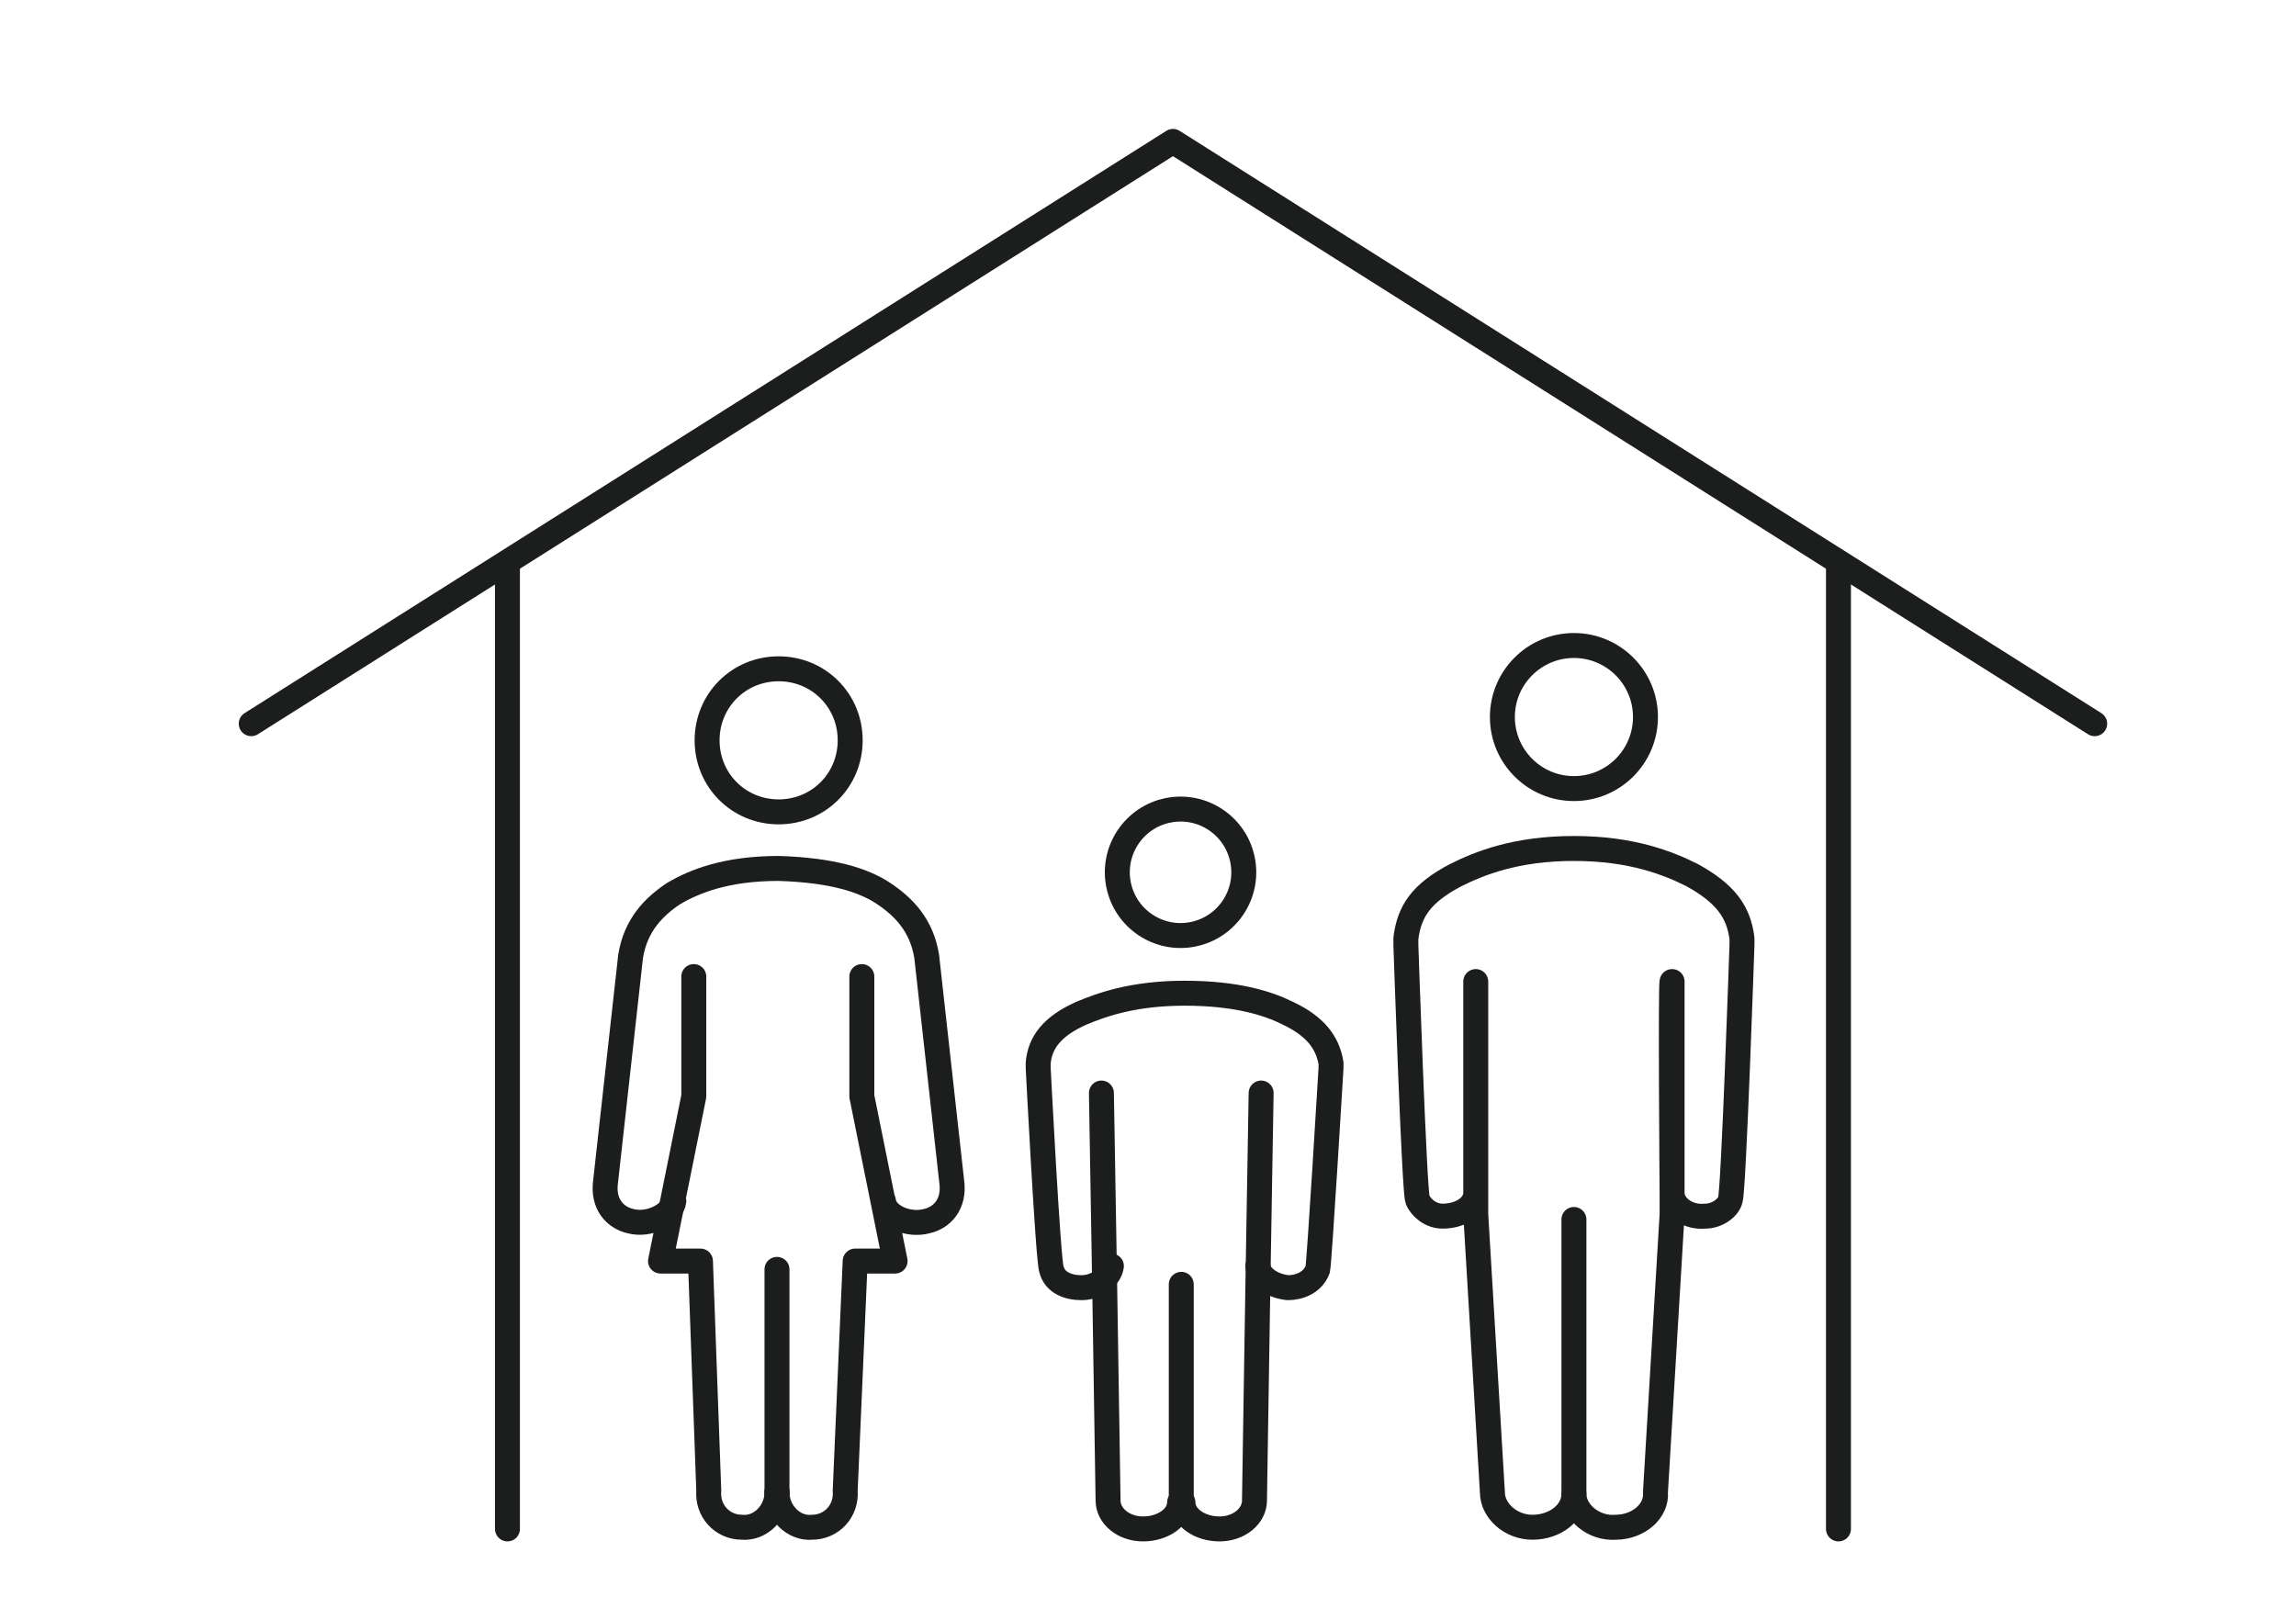
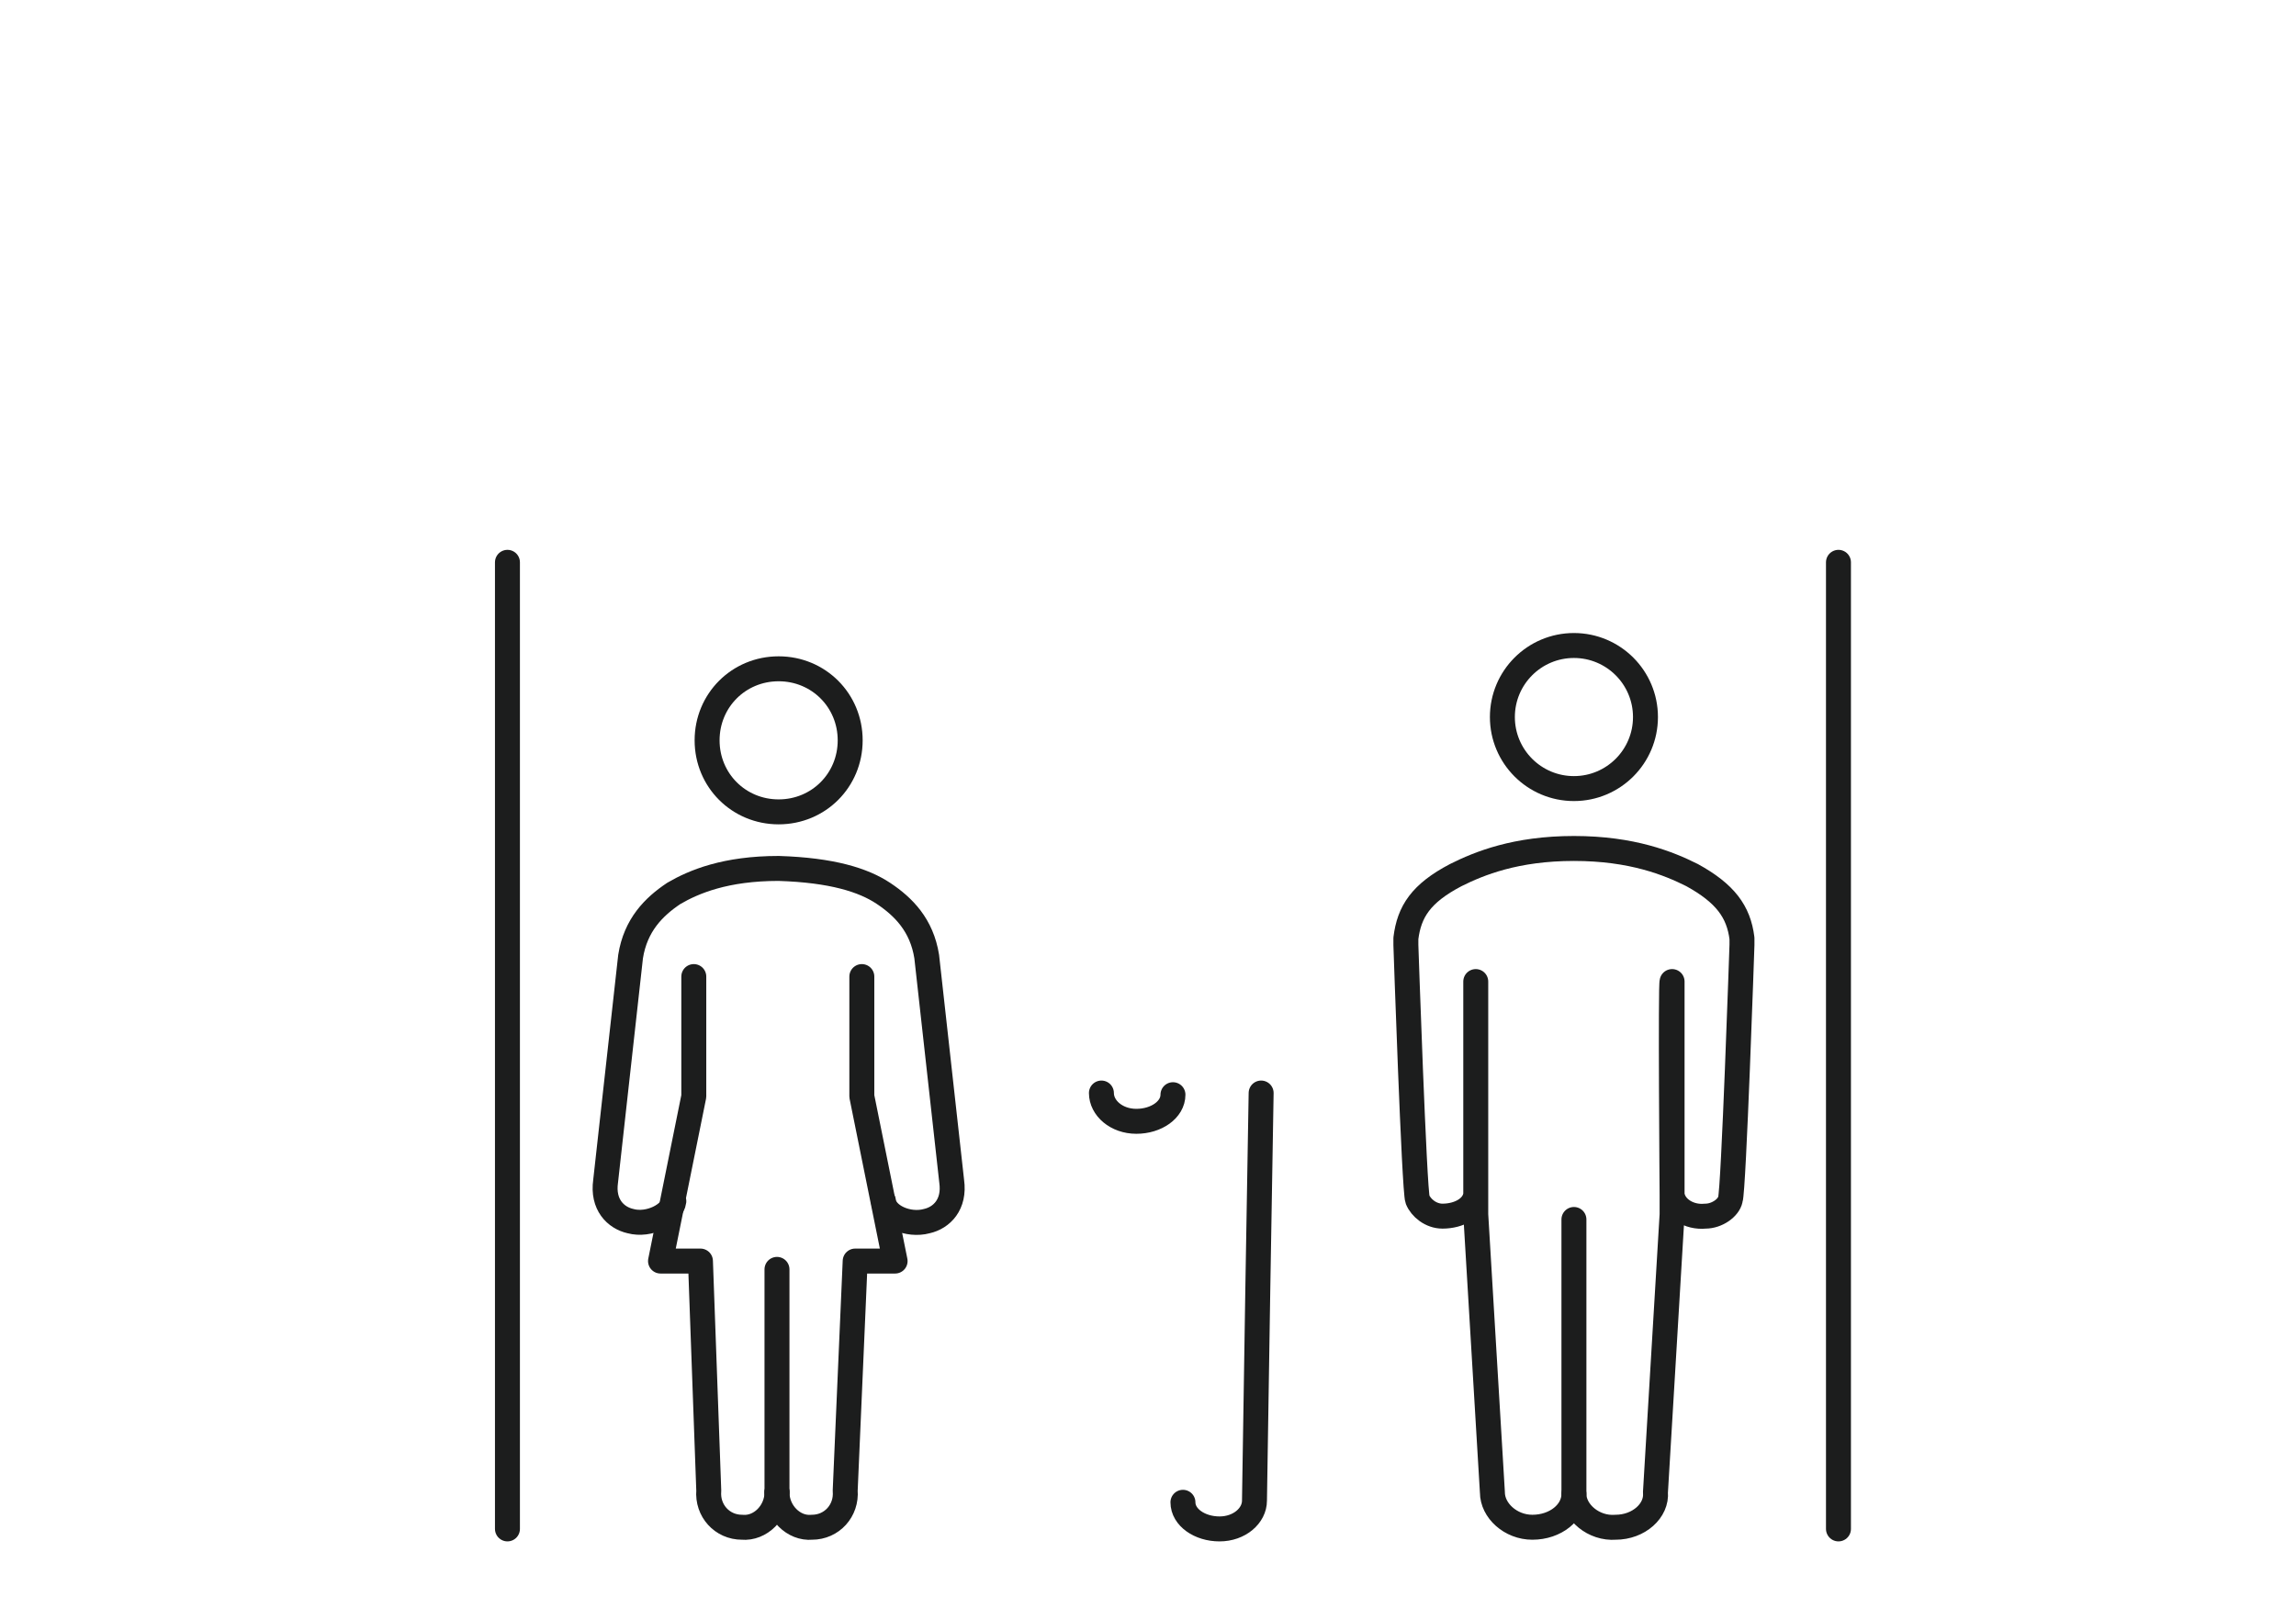
<svg xmlns="http://www.w3.org/2000/svg" id="_レイヤー_1" data-name="レイヤー_1" viewBox="0 0 138 96">
  <defs>
    <style>      .st0 {        fill: none;        stroke: #1c1d1d;        stroke-linecap: round;        stroke-linejoin: round;        stroke-width: 1.5px;      }    </style>
  </defs>
-   <polyline class="st0" points="125.9 43.5 70.5 8.5 15.1 43.5" />
  <line class="st0" x1="30.5" y1="91.9" x2="30.5" y2="33.8" />
  <line class="st0" x1="110.5" y1="33.8" x2="110.5" y2="91.9" />
  <g>
    <g>
      <circle class="st0" cx="94.6" cy="43.1" r="4.3" />
      <path class="st0" d="M94.6,89.8c0,1.1,1.2,2.1,2.5,2,1.4,0,2.5-1,2.4-2.1l1-16.7h0s0,0,0,0v-14c-.1,0,0,12.8,0,12.8.1.8,1,1.4,2,1.3.7,0,1.4-.5,1.5-1,.2-.5.7-15.3.7-15.3v-.4c-.2-1.6-1-2.7-3-3.8-1.4-.7-3.6-1.6-7.1-1.6s-5.7.9-7.1,1.6c-2.1,1.1-2.8,2.2-3,3.8v.4s.5,14.8.7,15.3c.2.5.8,1,1.5,1,1,0,1.9-.5,2-1.3v-12.8c0,0,0,14,0,14h0s1,16.7,1,16.7c0,1.1,1.1,2.1,2.4,2.1,1.4,0,2.5-.9,2.5-2" />
      <line class="st0" x1="94.6" y1="73.3" x2="94.6" y2="89.8" />
    </g>
    <g>
      <path class="st0" d="M46.8,48.8c2.4,0,4.3-1.9,4.3-4.3s-1.9-4.3-4.3-4.3-4.3,1.9-4.3,4.3,1.9,4.3,4.3,4.3Z" />
      <path class="st0" d="M46.7,89.7c0,1.2-1,2.2-2.1,2.1-1.2,0-2.1-1-2-2.2l-.5-13.8h-2.4l2-9.9v-7.2" />
      <path class="st0" d="M46.7,89.7c0,1.2,1,2.2,2.1,2.1,1.2,0,2.1-1,2-2.2l.6-13.8h2.4l-2-9.9v-7.2" />
      <path class="st0" d="M53.1,72.2c.1.9,1.5,1.5,2.6,1.2.9-.2,1.7-1,1.5-2.4l-1.5-13.5h0s0,0,0,0h0s0,0,0,0c-.3-1.9-1.4-3-2.6-3.8-1.2-.8-3.1-1.4-6.3-1.5-3.2,0-5.1.8-6.3,1.5-1.2.8-2.3,1.9-2.6,3.8,0,0,0,0,0,0h0s0,0,0,0h0s-1.5,13.5-1.5,13.5c-.2,1.4.6,2.2,1.5,2.4,1.1.3,2.5-.4,2.6-1.2" />
      <line class="st0" x1="46.7" y1="89.7" x2="46.7" y2="76.3" />
    </g>
    <g>
-       <circle class="st0" cx="71" cy="52.4" r="3.8" transform="translate(-9 15.1) rotate(-11.4)" />
-       <path class="st0" d="M66.2,65.7l.2,11.8.2,12.7c0,.9.9,1.7,2.1,1.7,1.2,0,2.2-.7,2.2-1.6" />
+       <path class="st0" d="M66.2,65.7c0,.9.9,1.7,2.1,1.7,1.2,0,2.2-.7,2.2-1.6" />
      <path class="st0" d="M75.8,65.7l-.2,11.8-.2,12.7c0,.9-.9,1.7-2.1,1.7-1.2,0-2.2-.7-2.2-1.6" />
-       <path class="st0" d="M75.6,76.1c.1.7.9,1.2,1.8,1.3.7,0,1.5-.3,1.8-1.1.1-.4.8-12.1.8-12.1v-.3c-.2-1.2-.9-2.2-2.6-3-1.2-.6-3.1-1.2-6.2-1.2s-5,.7-6.2,1.2c-1.8.8-2.5,1.8-2.6,3v.3s.6,11.7.8,12.1c.2.8,1,1.1,1.8,1.1.9,0,1.7-.6,1.8-1.3" />
-       <line class="st0" x1="71" y1="77.2" x2="71" y2="90.3" />
    </g>
  </g>
</svg>